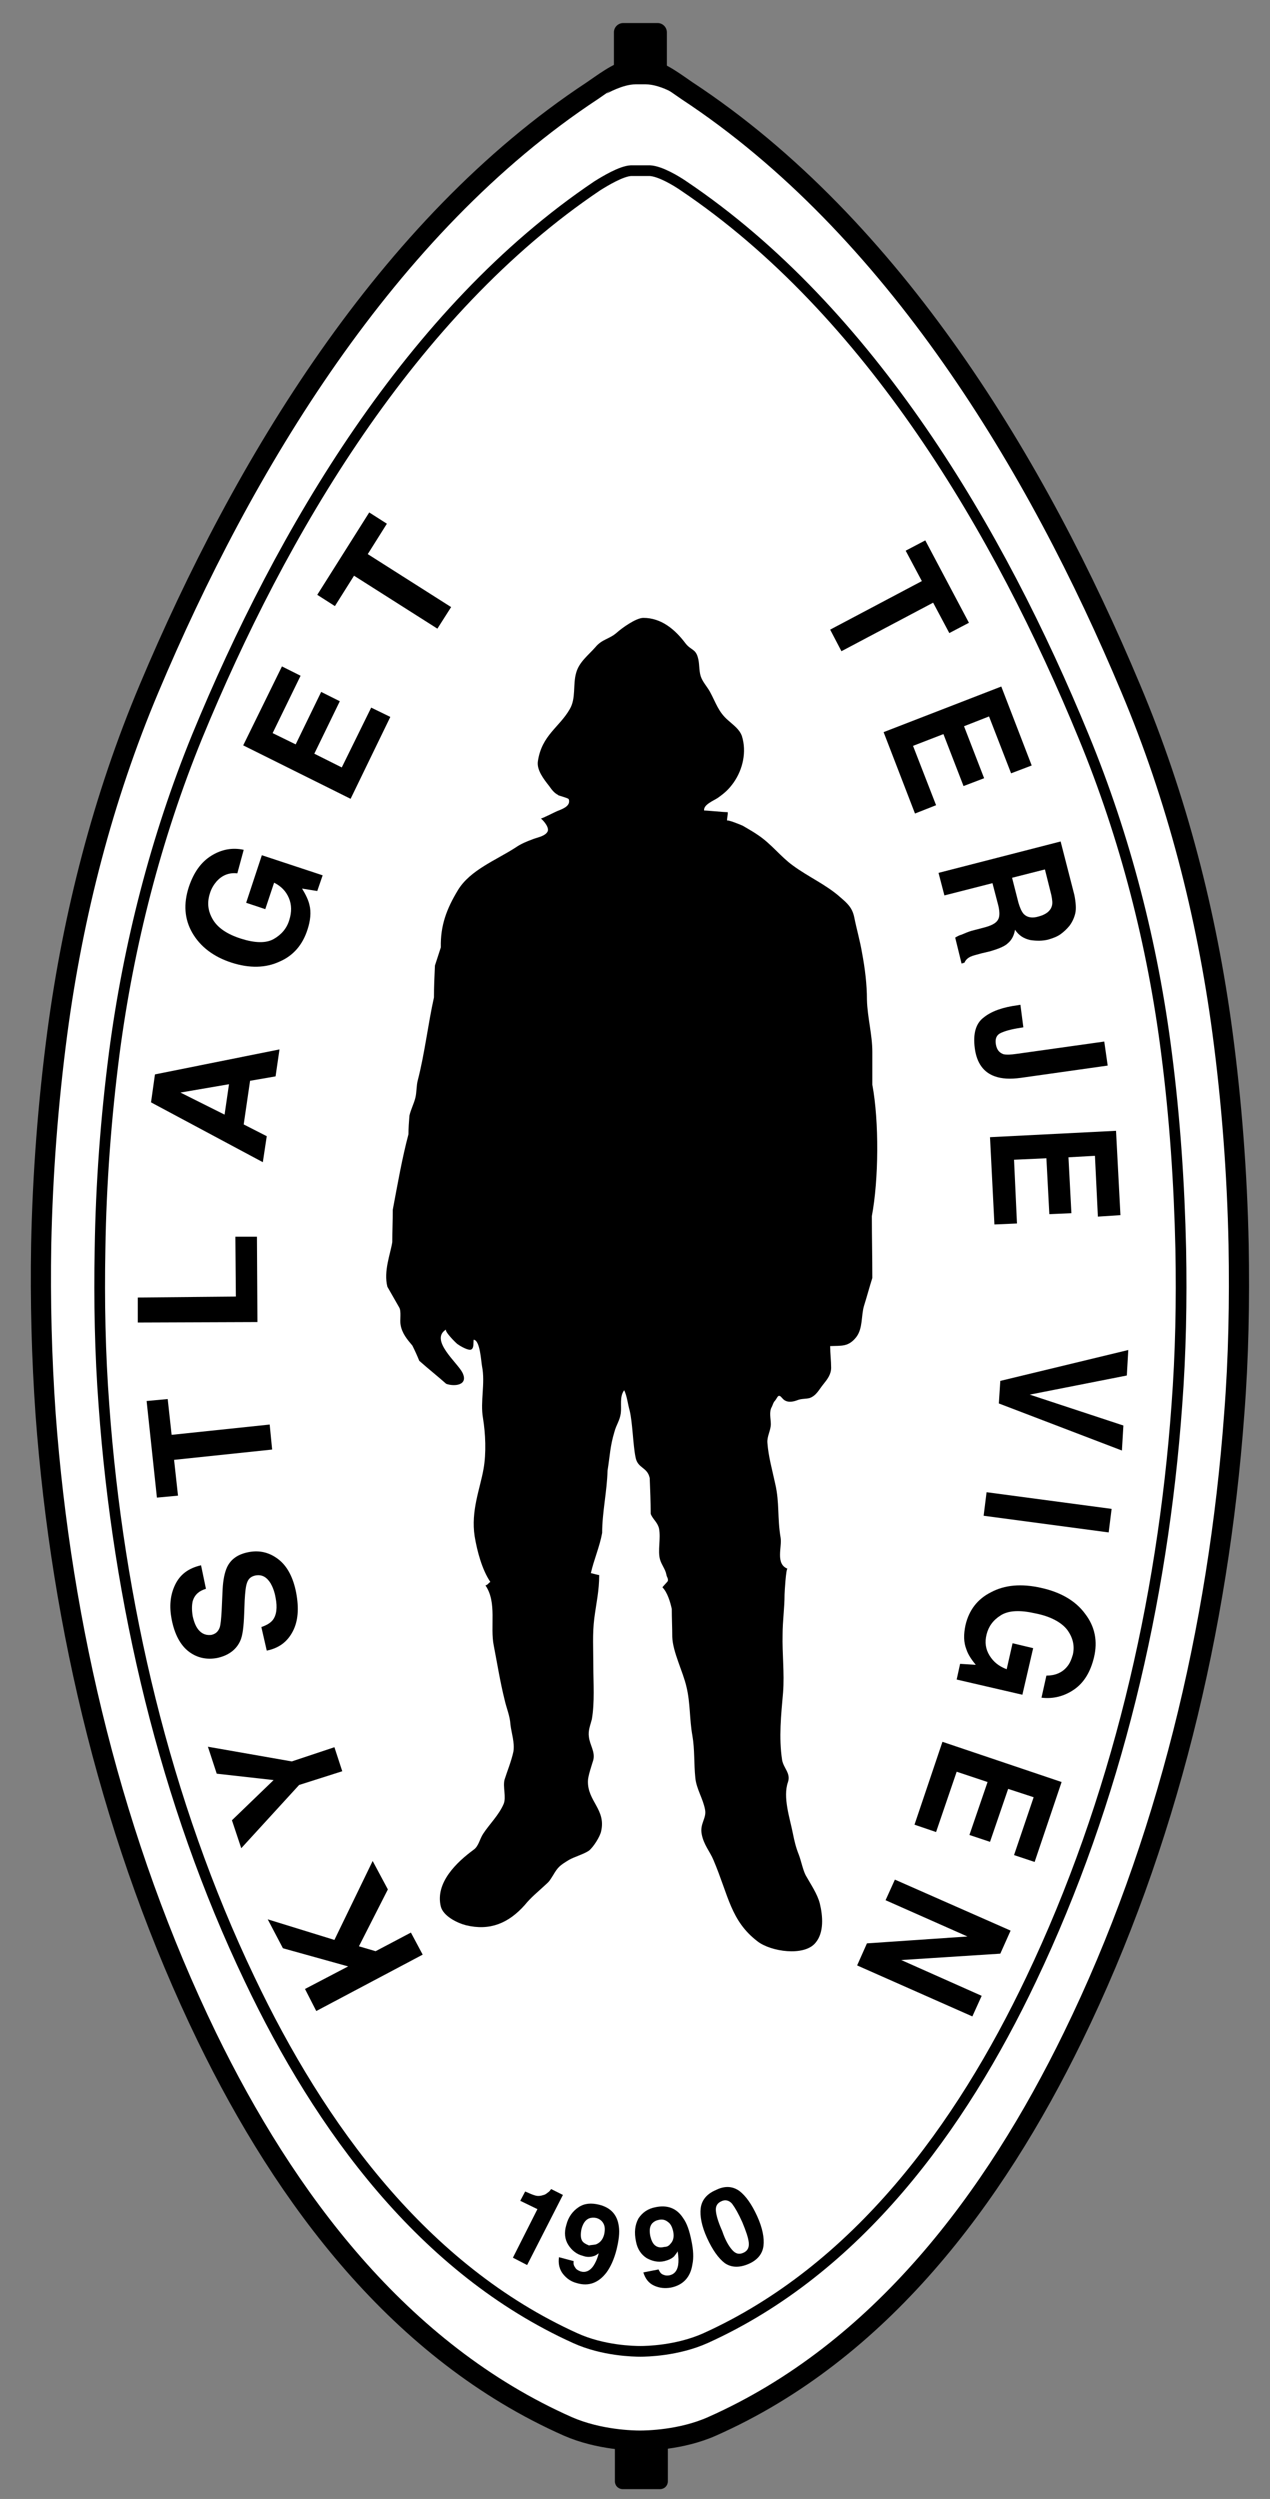
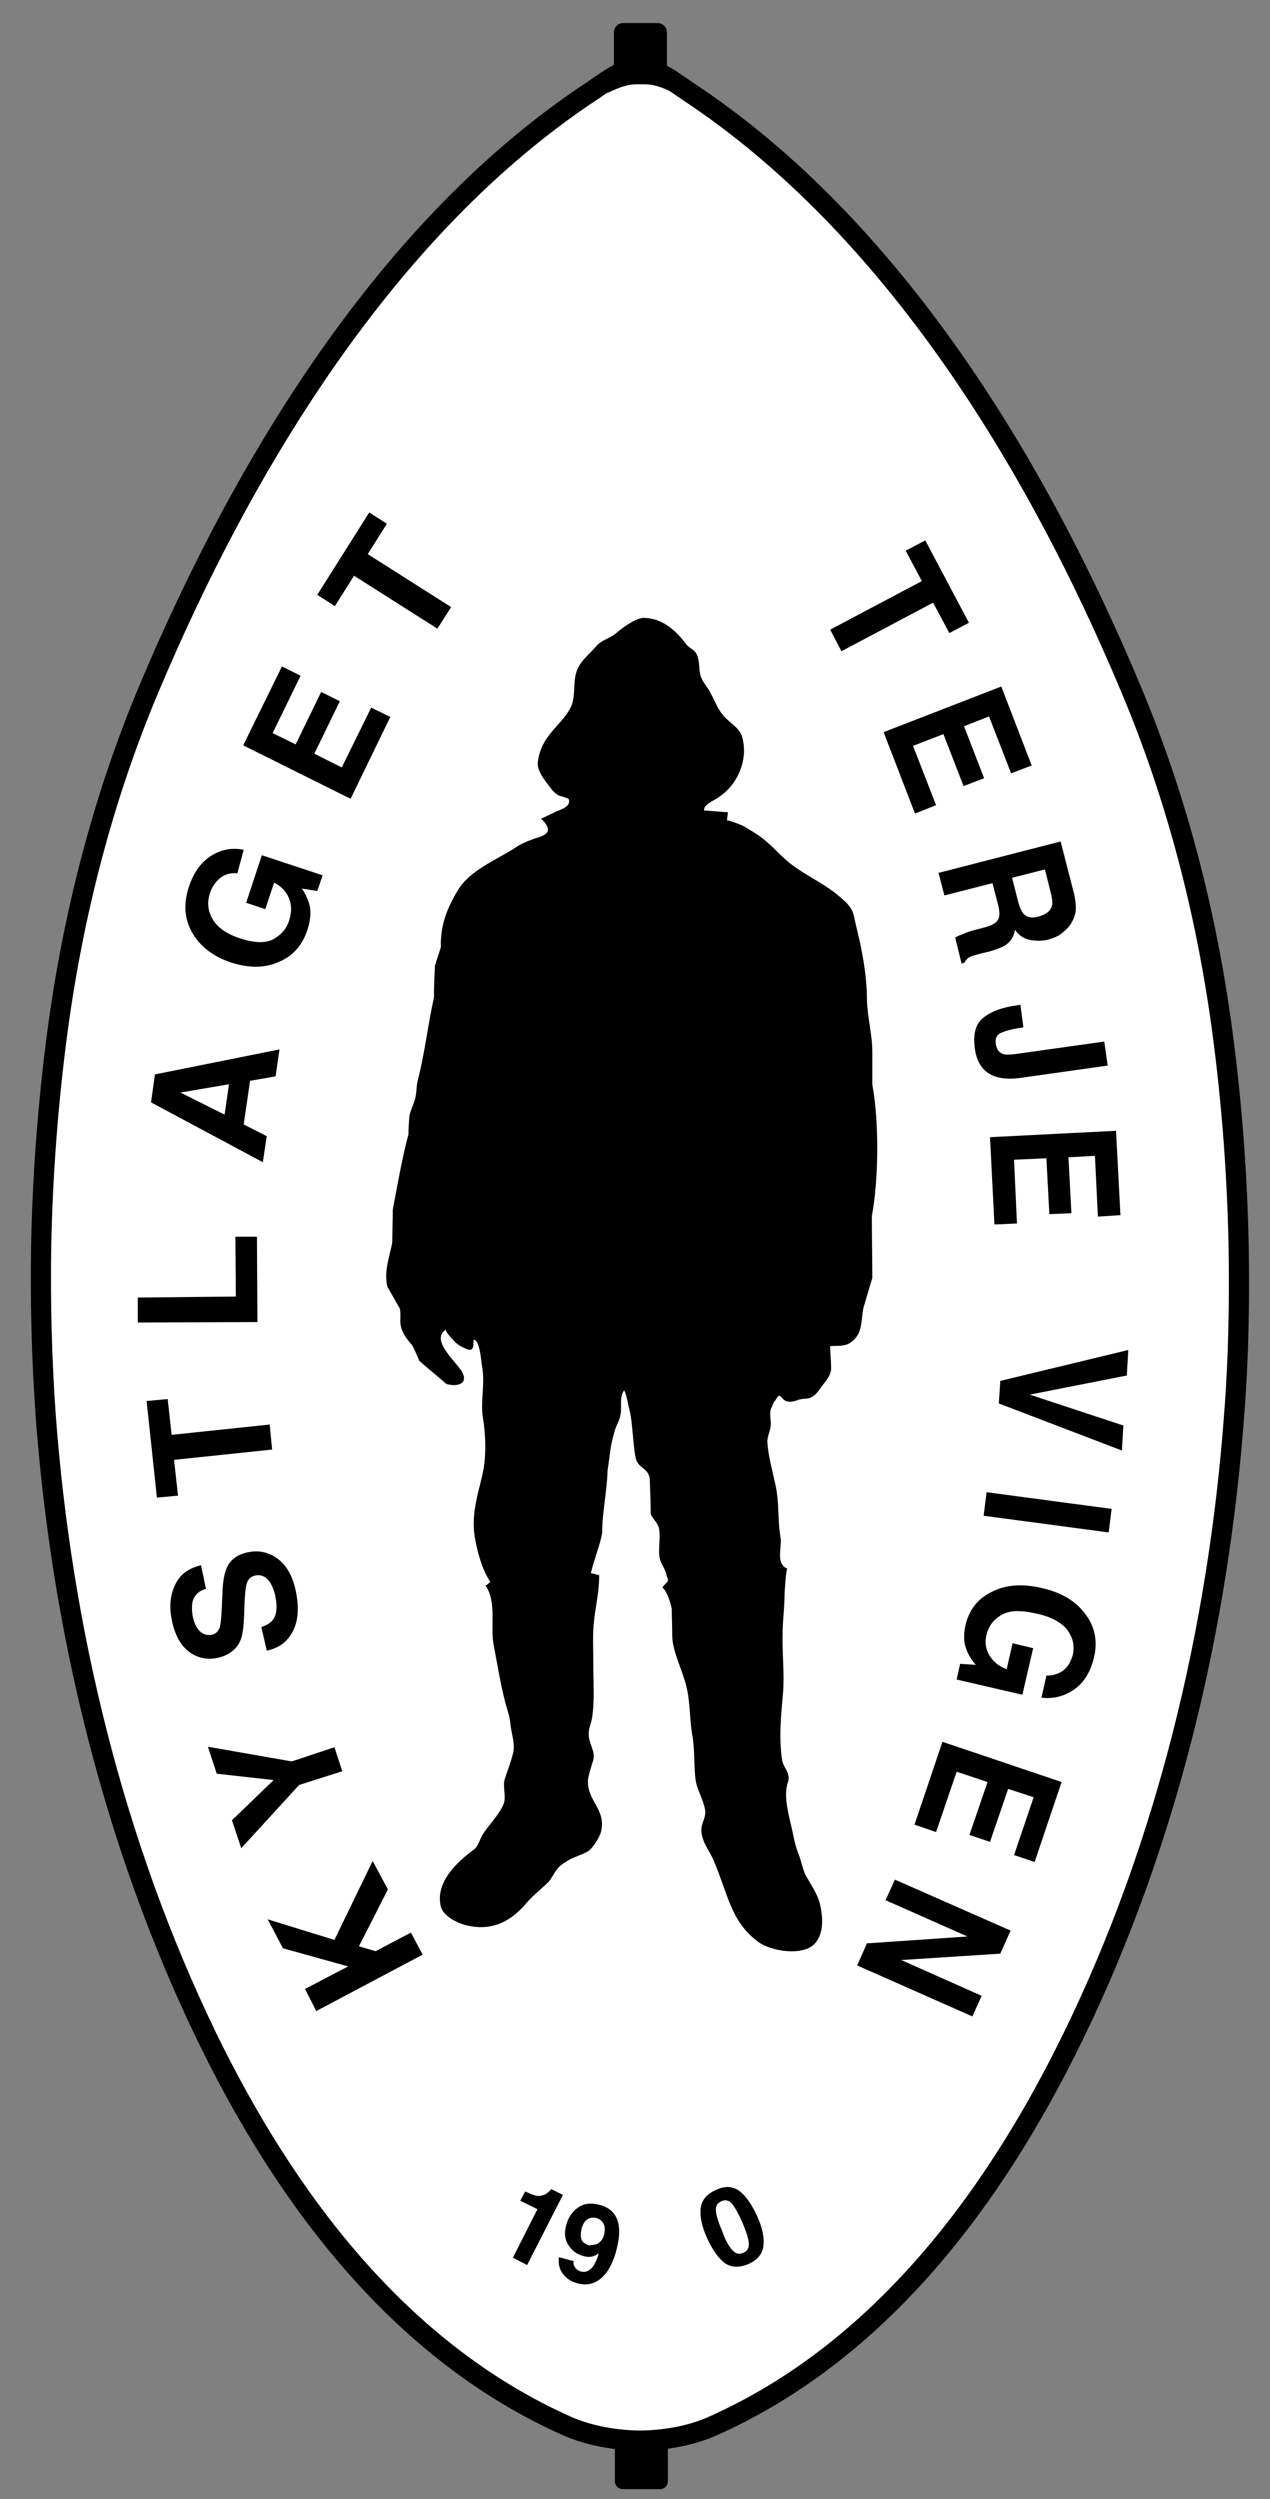
<svg xmlns="http://www.w3.org/2000/svg" version="1.0" id="Layer_1" x="0px" y="0px" viewBox="0 0 259 509.6" style="enable-background:new 0 0 259 509.6;" xml:space="preserve">
  <rect x="0" y="0" width="259" height="509.6" fill="#808080" stroke="none" />
  <style type="text/css">
	.st0{fill-rule:evenodd;clip-rule:evenodd;fill:#FFFFFF;stroke:#000000;stroke-width:4.111;stroke-miterlimit:10;}
	.st1{fill-rule:evenodd;clip-rule:evenodd;}
	.st2{fill-rule:evenodd;clip-rule:evenodd;fill:#FFFFFF;stroke:#000000;stroke-width:2.183;stroke-miterlimit:10;}
</style>
  <g>
    <path class="st0" d="M132.2,14.3l-1.6-0.1l-1.6,0.1l-0.6,0c-2.2,0.2-5.8,3-7.6,4.2C78.9,46.1,49.5,95,30.4,140.4   c-9.4,22.3-15.5,46.1-18.7,70.1c-1.9,14.4-3,28.9-3.3,43.3c-0.2,11.5,0.1,23.1,0.9,34.6c3.2,43.5,13.8,87.6,32.9,127   c16,32.9,39.3,64.2,73.6,79.4c6.4,2.8,13.4,2.9,14.7,2.9c1.4,0,8.4-0.1,14.7-2.9c34.3-15.2,57.6-46.6,73.6-79.4   c19.2-39.3,29.7-83.5,32.9-127c0.9-11.5,1.1-23.1,0.9-34.6c-0.3-14.5-1.4-29-3.3-43.3c-3.2-24-9.3-47.8-18.7-70.1   c-19-45.4-48.4-94.2-90.5-121.9c-1.8-1.2-5.4-4-7.6-4.2L132.2,14.3z" />
    <g>
      <path class="st1" d="M136,14.8c0,1.1-0.9,1.9-1.9,1.9h-7c-1.1,0-1.9-0.9-1.9-1.9V6.6c0-1.1,0.9-1.9,1.9-1.9h7    c1.1,0,1.9,0.9,1.9,1.9V14.8z" />
    </g>
    <g>
      <path class="st1" d="M136.2,506c0,0.9-0.7,1.6-1.6,1.6h-7.6c-0.9,0-1.6-0.7-1.6-1.6v-7.3c0-0.9,0.7-1.6,1.6-1.6h7.6    c0.9,0,1.6,0.7,1.6,1.6V506z" />
    </g>
-     <path class="st2" d="M129.9,34.8l-1.2,0c-2,0.1-5.3,2.1-6.9,3.1c-37.9,25.5-64.4,70.5-81.6,112.3c-8.4,20.6-14,42.5-16.9,64.6   c-1.7,13.2-2.7,26.6-2.9,39.9c-0.2,10.6,0,21.3,0.8,31.9c2.9,40.1,12.4,80.8,29.7,117c14.4,30.3,35.5,59.2,66.4,73.2   c5.7,2.6,12,2.7,13.3,2.7c1.2,0,7.5-0.1,13.3-2.7c30.9-14,52-42.9,66.4-73.2c17.3-36.3,26.8-76.9,29.7-117   c0.8-10.6,1-21.3,0.8-31.9c-0.3-13.4-1.2-26.7-2.9-39.9c-2.8-22.1-8.4-44-16.9-64.6c-17.2-41.9-43.7-86.8-81.6-112.3   c-1.6-1.1-4.8-3-6.9-3.1l-1.2,0H129.9z" />
    <path d="M64.5,410.1l-2.3-4.5L71,401l-13.3-3.7l-3.1-5.9l13.6,4.2l7.8-16.1l3.1,5.8l-5.9,11.6l3.4,1l7.2-3.8l2.4,4.5L64.5,410.1z" />
    <path d="M44.2,361.7l-1.8-5.5l17.1,3l8.7-2.9l1.6,4.9L61,364l-11.8,12.9l-1.9-5.7l8.5-8.2L44.2,361.7z" />
    <path d="M53.3,331.8c1.1-0.4,1.8-0.8,2.3-1.4c0.8-1,1-2.6,0.6-4.6c-0.2-1.2-0.6-2.2-1-2.9c-0.8-1.3-1.8-1.9-3.2-1.6   c-0.8,0.2-1.3,0.6-1.6,1.4c-0.3,0.8-0.4,2-0.5,3.6l-0.1,2.7c-0.1,2.7-0.3,4.5-0.8,5.6c-0.8,1.8-2.4,3-4.7,3.5   c-2.1,0.4-4.1,0-5.8-1.3c-1.7-1.3-2.9-3.5-3.5-6.6c-0.5-2.6-0.3-4.9,0.7-7c1-2.1,2.7-3.4,5.3-4l1,4.8c-1.4,0.4-2.3,1.2-2.7,2.5   c-0.2,0.9-0.2,1.9,0,3.1c0.3,1.3,0.7,2.3,1.4,3c0.7,0.7,1.5,0.9,2.4,0.8c0.9-0.2,1.4-0.7,1.7-1.5c0.2-0.6,0.3-1.7,0.4-3.4l0.2-4.4   c0.1-1.9,0.4-3.4,0.9-4.5c0.8-1.7,2.3-2.7,4.5-3.1c2.2-0.4,4.2,0.1,6,1.5c1.8,1.4,3,3.7,3.6,6.8c0.6,3.2,0.4,5.8-0.7,7.9   c-1.1,2.1-2.8,3.4-5.3,3.9L53.3,331.8z" />
    <path d="M29.9,285.7l4.3-0.4l0.8,7.3l20-2.1l0.5,5.1l-20,2.1l0.8,7.3l-4.3,0.4L29.9,285.7z" />
    <path d="M28.1,269.7l0-5.1l20-0.2l-0.1-12.2l4.4,0l0.1,17.4L28.1,269.7z" />
    <path d="M30.8,224.8l0.8-5.7l25.4-5.1l-0.8,5.5l-5.2,0.9l-1.3,8.9l4.7,2.4l-0.8,5.3L30.8,224.8z M45.8,227.3l0.9-6.2l-9.9,1.7   L45.8,227.3z" />
    <path d="M48.4,178.1c-1.7-0.2-3.1,0.4-4.2,1.6c-0.6,0.7-1.1,1.5-1.4,2.5c-0.6,1.9-0.4,3.6,0.6,5.3c1,1.7,2.9,3,5.7,3.9   c2.8,0.9,5.1,1,6.7,0.1c1.6-0.9,2.7-2.2,3.2-3.9c0.5-1.6,0.5-3.1-0.1-4.5c-0.6-1.4-1.6-2.4-3-3.1l-1.8,5.4l-3.9-1.3l3.2-9.7   l12.4,4.1l-1.1,3.2l-3.1-0.5c0.8,1.3,1.3,2.4,1.5,3.3c0.4,1.5,0.2,3.3-0.4,5.1c-1,3.1-2.9,5.3-5.7,6.5c-2.8,1.3-6.1,1.4-9.8,0.2   c-3.7-1.2-6.4-3.3-8-6.1c-1.6-2.8-1.8-5.9-0.7-9.3c1-3,2.5-5.1,4.6-6.4c2.1-1.3,4.3-1.7,6.6-1.2L48.4,178.1z" />
    <path d="M61.3,137.8l-5.7,11.7l4.7,2.3l5.2-10.7l3.8,1.9l-5.2,10.7l5.6,2.8l6-12.2l3.9,1.9l-8.1,16.7L49.6,152l7.9-16.1L61.3,137.8   z" />
    <path d="M75.3,104.5l3.6,2.3L75,113l17,10.8l-2.8,4.4l-17-10.8l-3.9,6.2l-3.6-2.3L75.3,104.5z" />
    <path d="M197.6,127l-4,2.1l-3.3-6.2l-18.7,9.9l-2.3-4.4l18.7-9.9l-3.3-6.2l4-2.1L197.6,127z" />
    <path d="M206.2,157.7l-4.5-11.6l-5.1,2l4.1,10.6l-4.2,1.6l-4.1-10.6l-6.2,2.4l4.7,12.1l-4.3,1.7l-6.4-16.6l24-9.3l6.2,16.1   L206.2,157.7z" />
    <path d="M219.3,186.2c-0.2,0.9-0.6,1.8-1.2,2.6c-0.5,0.6-1.1,1.2-1.8,1.7c-0.7,0.5-1.5,0.8-2.5,1.1c-1.2,0.3-2.4,0.3-3.7,0.1   c-1.3-0.3-2.3-0.9-3.1-2.1c-0.2,1.2-0.7,2.1-1.4,2.7c-0.7,0.7-2,1.2-3.7,1.7l-1.7,0.4c-1.1,0.3-1.9,0.5-2.3,0.7   c-0.6,0.3-1,0.7-1.2,1.2l-0.6,0.2l-1.3-5.3c0.5-0.3,0.9-0.5,1.3-0.6c0.7-0.3,1.4-0.6,2.1-0.8l2.3-0.6c1.6-0.4,2.6-0.9,3-1.6   c0.4-0.6,0.4-1.6,0.1-2.9l-1.2-4.6l-9.8,2.5l-1.2-4.6l24.9-6.4l2.8,10.9C219.4,184,219.5,185.3,219.3,186.2z M213.1,177.3l-6.7,1.7   l1.3,5.1c0.3,1,0.6,1.7,1,2.2c0.7,0.8,1.8,1,3.1,0.6c1.5-0.4,2.4-1.1,2.7-2.1c0.2-0.6,0.1-1.3-0.1-2.3L213.1,177.3z" />
    <path d="M208.7,209.5l-0.6,0.1c-2,0.3-3.3,0.7-4.1,1.1c-0.8,0.4-1.1,1.2-0.9,2.3c0.2,1.1,0.7,1.7,1.6,2c0.5,0.1,1.4,0.1,2.7-0.1   l17.8-2.5l0.7,4.9l-17.7,2.5c-2.2,0.3-3.9,0.2-5.3-0.3c-2.3-0.8-3.7-2.7-4.1-5.7c-0.4-3,0.2-5.1,1.8-6.3c1.6-1.3,3.9-2.1,6.9-2.5   l0.6-0.1L208.7,209.5z" />
    <path d="M223.9,248.1l-0.6-12.4l-5.4,0.3l0.6,11.4l-4.5,0.2l-0.6-11.4l-6.6,0.3l0.6,13l-4.6,0.2l-0.9-17.8l25.7-1.3l0.9,17.2   L223.9,248.1z" />
    <path d="M229.1,290.7l-0.3,5.1l-25.1-9.6l0.3-4.6l26.1-6.3l-0.3,5.2l-19.8,3.9L229.1,290.7z" />
    <path d="M200.6,309.1l0.6-4.8l25.5,3.4l-0.6,4.8L200.6,309.1z" />
    <path d="M213.4,341.7c1.8,0,3.2-0.6,4.2-1.8c0.6-0.7,0.9-1.5,1.2-2.5c0.4-1.8,0-3.5-1.2-5.1c-1.2-1.5-3.4-2.7-6.5-3.3   c-3.1-0.7-5.4-0.6-7,0.4c-1.6,1-2.5,2.3-2.9,3.9c-0.4,1.6-0.2,3,0.6,4.3c0.8,1.3,1.9,2.2,3.5,2.8l1.2-5.3l4.2,1l-2.2,9.5l-13.4-3.1   l0.7-3.2l3.2,0.2c-1-1.2-1.6-2.2-1.9-3.1c-0.6-1.5-0.6-3.1-0.2-5c0.7-3,2.4-5.3,5.2-6.7c2.8-1.5,6.2-1.8,10.2-0.9   c4.1,0.9,7.1,2.7,9,5.3c2,2.6,2.6,5.6,1.8,8.9c-0.7,2.9-2,5.1-4,6.5c-2,1.4-4.3,2-6.7,1.7L213.4,341.7z" />
    <path d="M206.8,378.3l4-11.8l-5.2-1.7l-3.7,10.8l-4.2-1.4l3.7-10.8l-6.3-2.1l-4.2,12.3l-4.4-1.5l5.7-16.9l24.3,8.2l-5.5,16.3   L206.8,378.3z" />
    <path d="M206.1,393.7l-2.1,4.7l-20.2,1.3l16.4,7.3l-1.9,4.2l-23.5-10.4l2-4.5l20.5-1.4l-16.7-7.4l1.9-4.2L206.1,393.7z" />
    <polyline class="st1" points="124.8,15.4 136.4,15.4 136.4,17.4  " />
    <path class="st1" d="M135.2,16.4l-4-0.2l-0.7-0.1l-0.4,0.1l-4,0.2c0,0-1,1.6-2.4,2.7c0,0,3.3-1.9,5.9-1.9h0.8h0.2h1.1   c2.7,0,5.9,1.9,5.9,1.9C136.3,17.9,135.2,16.4,135.2,16.4z" />
  </g>
  <g>
    <path d="M106.1,448.8l1-1.9c0.9,0.4,1.6,0.7,2,0.8c0.6,0.2,1.2,0.1,1.8-0.1c0.4-0.1,0.7-0.4,1.1-0.7c0.2-0.2,0.3-0.4,0.4-0.5   l2.4,1.2l-7.3,14.3l-2.9-1.5l5-9.9L106.1,448.8z" />
    <path d="M118,450.1c1.2-0.8,2.6-0.9,4.2-0.5c2.4,0.6,3.7,2.1,4,4.4c0.2,1.3,0,2.9-0.5,4.9c-0.5,1.9-1.2,3.4-2,4.5   c-1.6,2.1-3.6,2.9-6,2.2c-1.2-0.3-2.1-0.9-2.9-1.9c-0.7-0.9-1-2.1-0.8-3.4l3,0.8c-0.1,0.5,0,0.9,0.3,1.3c0.2,0.4,0.6,0.6,1.1,0.8   c1,0.3,1.9-0.1,2.6-1.1c0.4-0.6,0.8-1.4,1.1-2.6c-0.4,0.3-0.7,0.5-1.1,0.6c-0.7,0.2-1.4,0.2-2.2-0.1c-1.2-0.3-2.2-1.1-2.9-2.2   c-0.7-1.1-0.9-2.5-0.4-4.1C115.9,452.1,116.8,450.9,118,450.1z M121.5,457.7c0.8-0.3,1.4-0.9,1.7-2c0.2-0.9,0.2-1.6-0.1-2.2   c-0.3-0.6-0.8-1-1.5-1.2c-0.5-0.1-1-0.1-1.5,0.1c-0.7,0.3-1.2,1-1.5,2.1c-0.2,0.9-0.2,1.7,0,2.2c0.2,0.6,0.8,0.9,1.5,1.2   C120.6,457.8,121,457.8,121.5,457.7z" />
-     <path d="M130.2,452.4c0.8-1.2,1.9-2,3.5-2.3c2.4-0.5,4.3,0.2,5.6,2.2c0.8,1.1,1.3,2.6,1.7,4.6c0.4,1.9,0.5,3.5,0.2,4.9   c-0.4,2.6-1.9,4.2-4.4,4.7c-1.2,0.2-2.3,0.1-3.4-0.4c-1.1-0.5-1.8-1.4-2.2-2.7l3.1-0.6c0.2,0.4,0.4,0.8,0.8,1   c0.4,0.2,0.8,0.3,1.4,0.2c1-0.2,1.6-0.9,1.8-2.1c0.1-0.7,0.1-1.6-0.1-2.8c-0.2,0.4-0.5,0.7-0.7,1c-0.5,0.5-1.2,0.8-2,1   c-1.3,0.3-2.5,0-3.6-0.6c-1.1-0.7-1.9-1.8-2.2-3.4C129.3,455.2,129.5,453.7,130.2,452.4z M136.7,457.6c0.6-0.6,0.8-1.4,0.6-2.5   c-0.2-0.9-0.5-1.6-1.1-2c-0.5-0.4-1.1-0.6-1.9-0.4c-0.5,0.1-0.9,0.3-1.3,0.7c-0.5,0.6-0.6,1.4-0.4,2.5c0.2,0.9,0.5,1.6,1,2   c0.5,0.4,1.1,0.5,1.9,0.3C136,458.2,136.4,458,136.7,457.6z" />
    <path d="M150.8,446.8c1.3,1,2.5,2.7,3.6,5.1c1.1,2.4,1.5,4.5,1.3,6.1c-0.2,1.6-1.2,2.9-3.1,3.7c-1.9,0.8-3.5,0.7-4.8-0.2   c-1.3-1-2.5-2.7-3.6-5.1c-1.1-2.4-1.5-4.5-1.3-6.1c0.2-1.6,1.2-2.9,3.1-3.7C147.8,445.7,149.4,445.8,150.8,446.8z M149.3,458.8   c0.7,0.8,1.4,1,2.3,0.6c0.9-0.4,1.2-1.1,1.1-2.1c-0.1-1-0.6-2.4-1.3-4.1c-0.8-1.8-1.5-3-2.1-3.8c-0.6-0.7-1.4-0.9-2.2-0.5   c-0.9,0.4-1.2,1.1-1.1,2c0.1,1,0.5,2.3,1.3,4.1C147.9,456.8,148.6,458,149.3,458.8z" />
  </g>
  <path class="st1" d="M116,163c0.4,1.3-1.1,1.9-2.1,2.3c-0.4,0.1-3.4,1.7-3.6,1.6c0.6,0.5,1.9,2,1.3,2.8c-0.6,0.9-2.2,1.1-3.1,1.5  c-1.1,0.4-2.3,0.9-3.3,1.6c-4,2.6-9.3,4.6-11.8,8.7c-2.3,3.8-3.6,7.2-3.5,11.7c-0.4,1.2-0.8,2.5-1.2,3.7c-0.1,2.2-0.2,4.3-0.2,6.5  c-1.2,5.4-1.9,11.5-3.3,16.9c-0.3,1.1-0.2,2.4-0.5,3.6c-0.3,1.2-0.9,2.3-1.2,3.6c-0.1,1.3-0.2,2.5-0.2,3.8  c-1.3,4.9-2.2,10.1-3.2,15.4c0,2.2-0.1,4.4-0.1,6.6c-0.4,2.5-1.8,5.9-1,9.1c0.8,1.4,1.6,2.8,2.4,4.2c0.5,0.8,0.1,2.6,0.3,3.6  c0.3,1.7,1.3,2.9,2.4,4.2c0.5,1,1,2.1,1.4,3.1c1.8,1.6,3.7,3.1,5.5,4.7c1.7,0.6,4.6,0.3,3.3-2.3c-1-2-6.8-6.7-3.3-8.8  c-0.5,0.3,2,2.8,2.3,3c0.4,0.3,2.2,1.4,2.8,1.1c0.6-0.3,0.4-1.4,0.5-2c1.3,0.1,1.5,4.3,1.7,5.4c0.7,3.5-0.4,7.2,0.2,10.6  c0.5,3.1,0.7,7.1,0.1,10.4c-0.7,4-2.6,8.5-1.8,13.7c0.5,3,1.5,6.8,3.2,9.3c-0.4,0.2-0.5,0.6-1,0.7c2.4,3.5,0.9,8.4,1.7,12.3  c0.7,3.6,1.3,7.4,2.2,11c0.4,1.8,1.1,3.3,1.2,5.1c0.2,1.7,0.9,3.7,0.6,5.5c-0.4,1.9-1.3,4.1-1.8,5.7c-0.4,1.5,0.4,3.6-0.2,5  c-1,2.3-2.9,4.1-4.2,6.1c-0.7,1.1-0.9,2.5-1.9,3.2c-3.4,2.5-7.9,6.7-6.7,11.6c0.5,1.9,3.2,3.3,5.1,3.8c4.9,1.2,8.7-0.4,12-4.1  c1.3-1.6,2.7-2.7,4.2-4.1c0.9-0.8,0.9-0.9,1.6-2c1-1.7,1.4-2,3.2-3.1c1-0.6,3.1-1.2,4.1-1.9c0.9-0.7,2.3-2.9,2.5-4  c1-4.4-2.8-6.1-2.7-10.2c0-1,0.8-3.3,1.1-4.3c0.4-1.7-0.7-3-0.9-4.7c-0.2-1.3,0.3-2.4,0.6-3.6c0.6-3.5,0.3-7.4,0.3-11  c0-3.2-0.2-6.5,0.2-9.6c0.4-3.1,1-5.6,1-8.8c-0.6-0.1-1.2-0.3-1.7-0.4c0.6-2.7,1.8-5.4,2.3-8.2c0-4.2,1-8.5,1.1-12.7  c0.5-3.1,0.5-4.9,1.4-7.9c0.4-1.5,1.1-2.3,1.3-3.8c0.2-1.5-0.3-3.4,0.7-4.7c0.6,1.3,0.7,2.7,1.1,4.1c0.3,1.1-0.3-1.1,0,0  c0.6,2.4,0.7,7.1,1.2,9.5c0.4,2.4,2.4,2,2.9,4.3c0.1,2.4,0.2,4.9,0.2,7.3c0.4,1.1,1.4,1.7,1.7,3c0.4,2.1-0.3,4.5,0.2,6.3  c0.3,1.1,1.1,2,1.3,3.1c0.1,0.6,0.4,0.7,0.3,1.3c0,0.1-1.1,1.2-1.1,1.3c1,1,1.6,3,1.9,4.4c0,1.9,0.1,3.8,0.1,5.7  c0.1,3.1,2.2,7.1,2.9,10.2c0.8,3.3,0.6,6.6,1.2,9.9c0.5,2.9,0.3,5.7,0.6,8.6c0.2,2.3,1.6,4.3,2,6.6c0.3,1.7-1.1,2.8-0.7,4.9  c0.4,2.2,1.7,3.6,2.4,5.3c3.1,7.3,3.5,12.4,9,16.6c2.7,2.1,9.5,3.1,11.8,0.3c1.8-2.1,1.5-5.5,0.9-8c-0.5-2-1.9-4-2.9-5.8  c-0.6-1.2-0.9-2.9-1.4-4.2c-0.6-1.5-0.9-2.8-1.2-4.3c-0.6-3.1-2.1-7.4-1-10.5c0.6-1.8-0.9-2.8-1.2-4.5c-0.7-4.6-0.2-9.2,0.2-13.8  c0.3-3.9-0.2-7.9-0.1-11.8c0-2.7,0.4-5.4,0.4-8.1c0-0.5,0.3-5.4,0.6-5.3c-2.5-1-1.1-4.4-1.4-6.3c-0.7-4.1-0.2-7.1-1.1-11  c-0.6-2.8-1.4-5.6-1.6-8.4c-0.1-1.3,0.7-2.5,0.7-3.8c0-1.1-0.4-2.5,0.2-3.5c0.2-0.4,0.3-0.9,0.6-1.2c0.2-0.2,0.5-0.8,0.7-1  c0.4-0.2,0.6,0.2,1,0.6c0.8,0.8,2,0.6,3,0.2c0.8-0.3,1.6-0.2,2.4-0.4c1.4-0.5,1.9-1.7,2.8-2.8c0.8-1,1.6-2,1.6-3.4  c0-1.4-0.2-2.9-0.2-4.4c2.3-0.1,3.7,0.2,5.3-1.8c1.4-1.8,1-4.4,1.6-6.4c0.6-1.9,1.1-3.8,1.7-5.7c0-4.2-0.1-8.4-0.1-12.6  c1.4-7.4,1.5-19.3,0.1-26.8c0-2.2,0-4.5,0-6.7c0-3.5-1-7-1.1-10.6c0-3.2-0.4-6.4-1-9.6c-0.4-2.4-1.1-4.8-1.6-7.3  c-0.4-1.9-1.4-2.8-2.8-4c-2.9-2.6-6.6-4.2-9.7-6.5c-2.5-1.8-4.4-4.4-7.1-6.2c-1-0.7-2.1-1.3-3.1-1.9c-0.2-0.1-3.3-1.4-3.2-1  c-0.1-0.6,0.2-1.2,0.1-1.8c-0.3,0.1-4.8-0.4-4.8-0.3c-0.2-1.2,1.9-2,2.8-2.6c1.4-1,2.2-1.7,3.2-3.1c1.9-2.7,2.7-6.3,1.7-9.5  c-0.5-1.4-1.7-2.2-2.8-3.2c-2-1.7-2.5-3.6-3.7-5.8c-0.6-1.1-1.5-2-1.9-3.2c-0.4-1.3-0.2-2.6-0.6-3.9c-0.5-1.7-1.4-1.4-2.5-2.8  c-2.1-2.8-4.9-5.2-8.6-5.2c-1.5,0-4.4,2.1-5.4,3c-1.6,1.4-3,1.3-4.4,3c-1.4,1.6-3.3,3-3.9,5.2c-0.7,2.4,0,5.2-1.3,7.4  c-2.1,3.7-5.7,5.3-6.5,10.6c-0.3,1.8,1.2,3.7,2.3,5.1c0.5,0.7,1,1.4,1.8,1.8C113.6,162.2,115.9,162.7,116,163z" />
</svg>